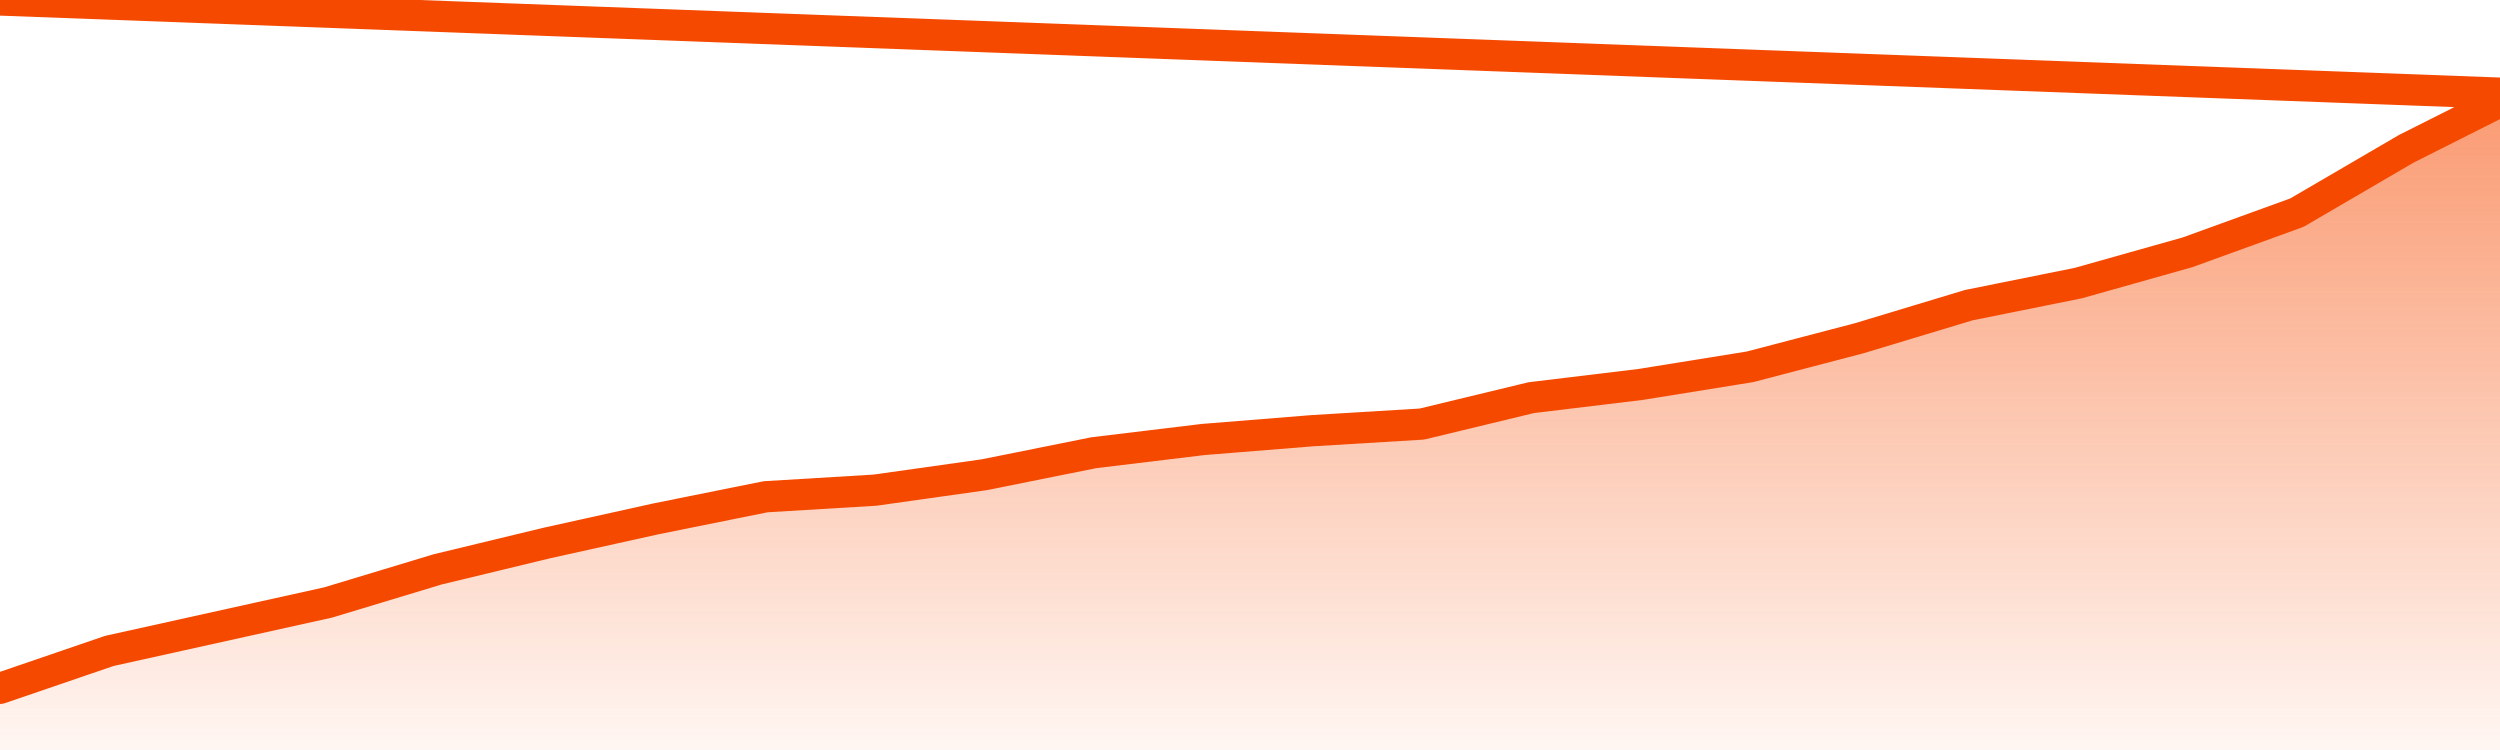
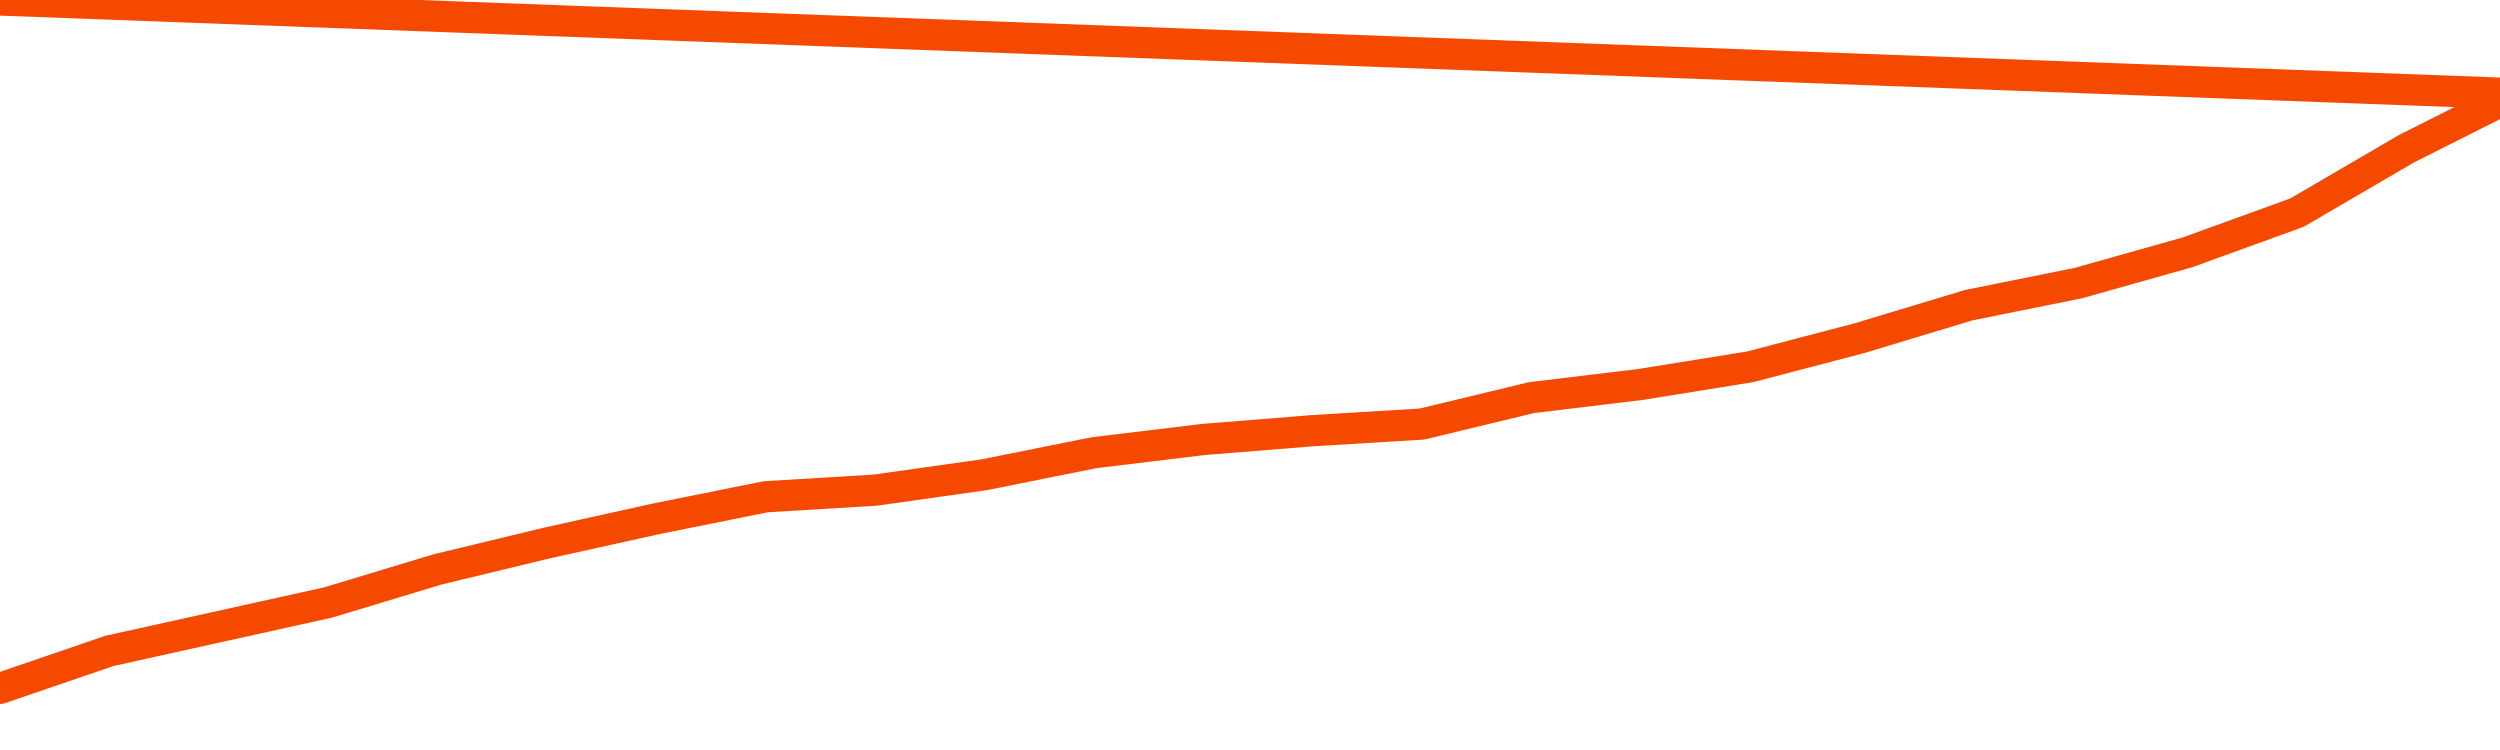
<svg xmlns="http://www.w3.org/2000/svg" version="1.1" width="80" height="24" viewBox="0 0 80 24">
  <defs>
    <linearGradient x1=".5" x2=".5" y2="1" id="gradient">
      <stop offset="0" stop-color="#F64900" />
      <stop offset="1" stop-color="#f64900" stop-opacity="0" />
    </linearGradient>
  </defs>
-   <path fill="url(#gradient)" fill-opacity="0.56" stroke="none" d="M 0,26 0.0,22.027 3.5,20.829 7.0,20.054 10.5,19.279 14.0,18.221 17.5,17.376 21.0,16.601 24.5,15.896 28.0,15.685 31.5,15.191 35.0,14.487 38.5,14.064 42.0,13.782 45.5,13.57 49.0,12.725 52.5,12.302 56.0,11.738 59.5,10.822 63.0,9.765 66.5,9.06 70.0,8.074 73.5,6.805 77.0,4.762 80.5,3.0 82,26 Z" />
  <path fill="none" stroke="#F64900" stroke-width="1" stroke-linejoin="round" stroke-linecap="round" d="M 0.0,22.027 3.5,20.829 7.0,20.054 10.5,19.279 14.0,18.221 17.5,17.376 21.0,16.601 24.5,15.896 28.0,15.685 31.5,15.191 35.0,14.487 38.5,14.064 42.0,13.782 45.5,13.57 49.0,12.725 52.5,12.302 56.0,11.738 59.5,10.822 63.0,9.765 66.5,9.06 70.0,8.074 73.5,6.805 77.0,4.762 80.5,3.0.join(' ') }" />
</svg>